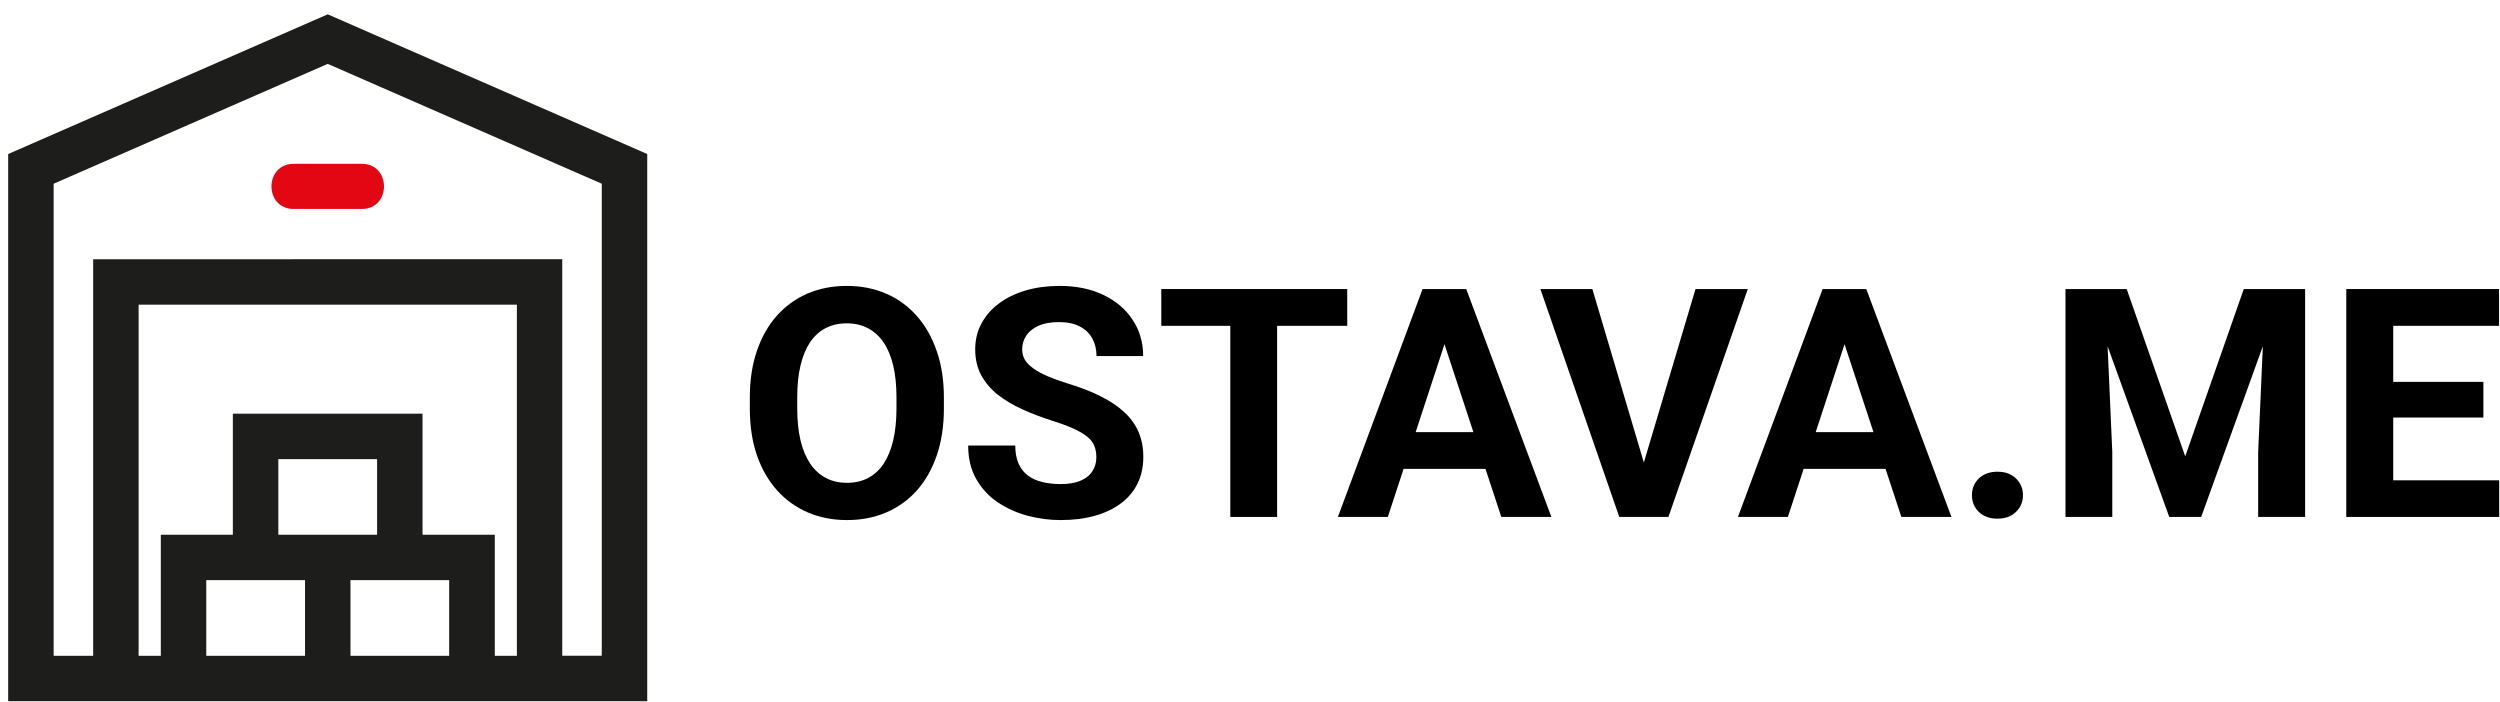
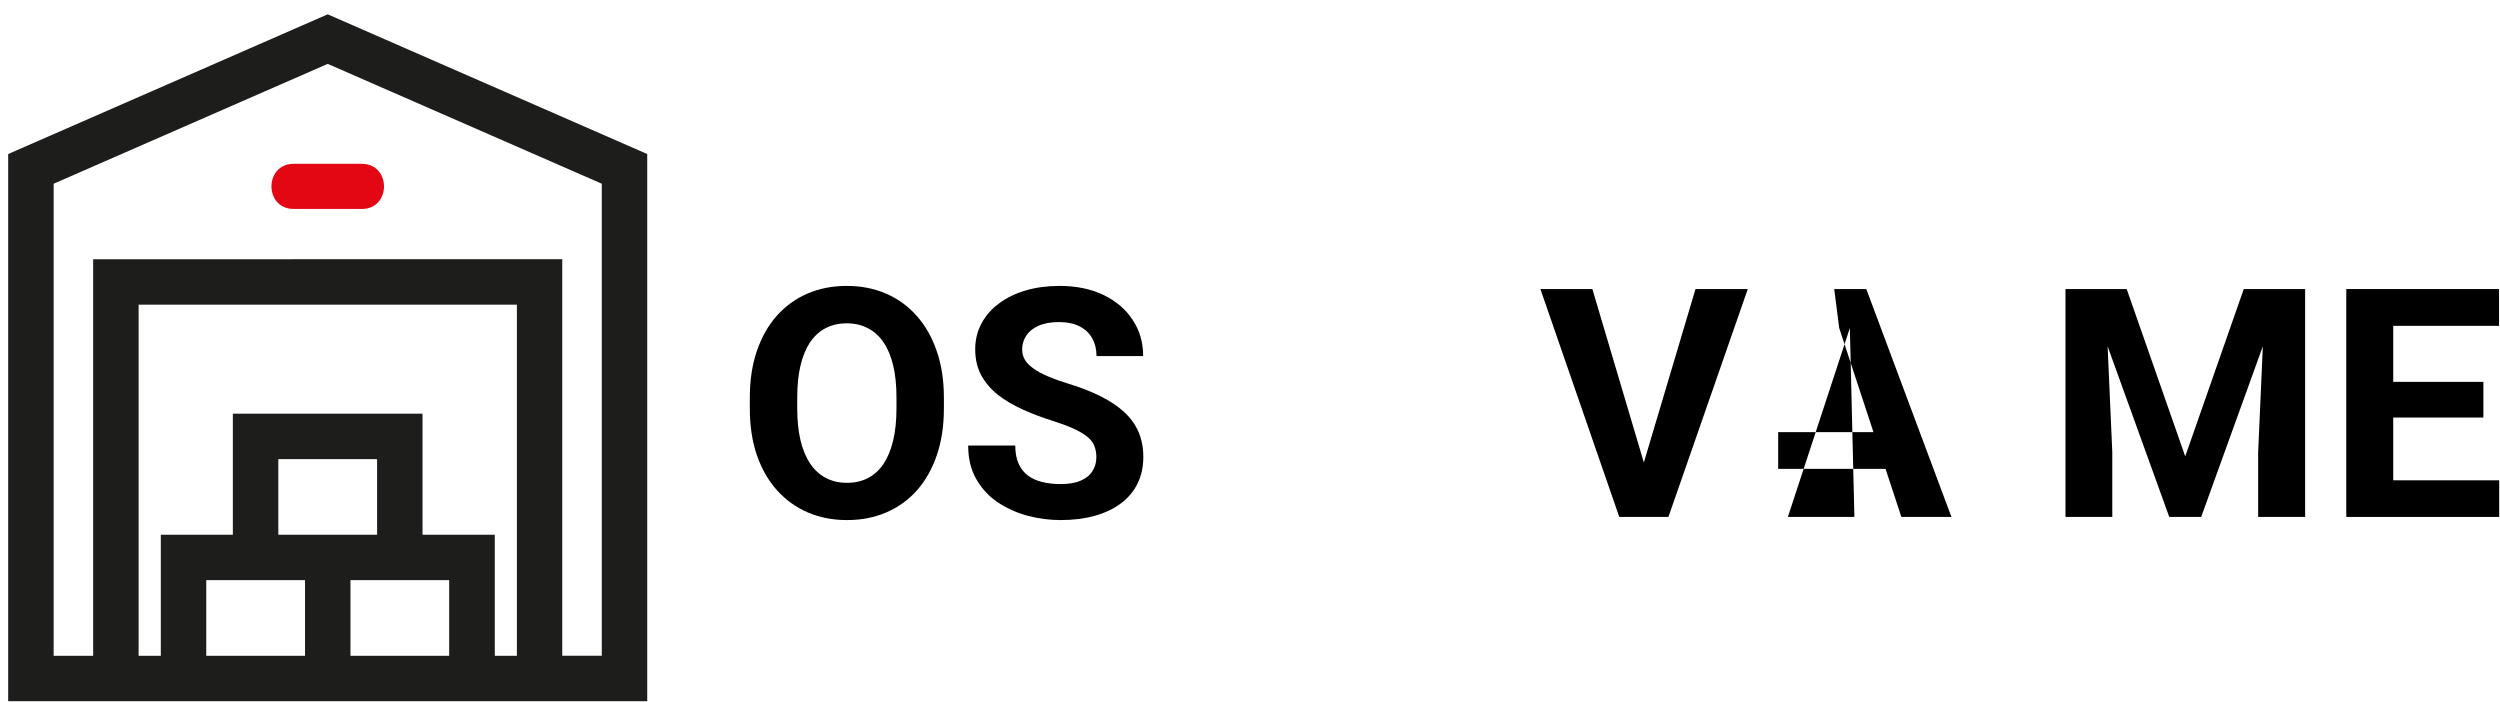
<svg xmlns="http://www.w3.org/2000/svg" width="178" height="50" viewBox="0 0 178 50" fill="none">
  <path d="M177.943 34.198V36.806H169.306V34.198H177.943ZM170.398 20.58V36.806H167.055V20.58H170.398ZM176.817 27.189V29.729H169.306V27.189H176.817ZM177.931 20.58V23.199H169.306V20.58H177.931Z" fill="black" />
  <path d="M148.589 20.58H151.42L155.588 32.493L159.756 20.58H162.586L156.724 36.806H154.451L148.589 20.58ZM147.062 20.58H149.882L150.395 32.192V36.806H147.062V20.58ZM161.294 20.58H164.124V36.806H160.781V32.192L161.294 20.58Z" fill="black" />
-   <path d="M140.402 35.258C140.402 34.782 140.566 34.385 140.893 34.065C141.227 33.746 141.669 33.586 142.219 33.586C142.769 33.586 143.207 33.746 143.534 34.065C143.868 34.385 144.035 34.782 144.035 35.258C144.035 35.733 143.868 36.13 143.534 36.45C143.207 36.769 142.769 36.929 142.219 36.929C141.669 36.929 141.227 36.769 140.893 36.45C140.566 36.13 140.402 35.733 140.402 35.258Z" fill="black" />
-   <path d="M131.71 23.355L127.297 36.806H123.742L129.771 20.58H132.033L131.71 23.355ZM135.377 36.806L130.952 23.355L130.596 20.58H132.88L138.943 36.806H135.377ZM135.176 30.766V33.385H126.606V30.766H135.176Z" fill="black" />
+   <path d="M131.71 23.355L127.297 36.806H123.742H132.033L131.71 23.355ZM135.377 36.806L130.952 23.355L130.596 20.58H132.88L138.943 36.806H135.377ZM135.176 30.766V33.385H126.606V30.766H135.176Z" fill="black" />
  <path d="M116.897 33.418L120.72 20.58H124.442L118.792 36.806H116.34L116.897 33.418ZM113.376 20.58L117.187 33.418L117.766 36.806H115.292L109.676 20.58H113.376Z" fill="black" />
-   <path d="M103.226 23.355L98.813 36.806H95.258L101.287 20.58H103.549L103.226 23.355ZM106.892 36.806L102.468 23.355L102.111 20.58H104.396L110.458 36.806H106.892ZM106.692 30.766V33.385H98.122V30.766H106.692Z" fill="black" />
-   <path d="M90.93 20.58V36.806H87.598V20.58H90.93ZM95.923 20.58V23.199H82.684V20.58H95.923Z" fill="black" />
  <path d="M78.061 32.56C78.061 32.27 78.016 32.011 77.927 31.78C77.845 31.542 77.689 31.327 77.459 31.134C77.228 30.933 76.905 30.736 76.489 30.543C76.073 30.35 75.535 30.149 74.873 29.941C74.138 29.704 73.439 29.436 72.778 29.139C72.124 28.842 71.545 28.496 71.04 28.103C70.542 27.701 70.148 27.237 69.859 26.71C69.576 26.182 69.435 25.569 69.435 24.871C69.435 24.195 69.584 23.582 69.881 23.032C70.178 22.475 70.594 21.999 71.129 21.606C71.664 21.204 72.295 20.896 73.023 20.681C73.759 20.465 74.565 20.357 75.442 20.357C76.638 20.357 77.682 20.573 78.573 21.004C79.465 21.435 80.156 22.025 80.646 22.776C81.144 23.526 81.393 24.384 81.393 25.35H78.072C78.072 24.875 77.972 24.459 77.771 24.102C77.578 23.738 77.281 23.452 76.879 23.244C76.486 23.036 75.988 22.932 75.386 22.932C74.807 22.932 74.324 23.021 73.937 23.199C73.551 23.37 73.261 23.604 73.068 23.901C72.875 24.191 72.778 24.518 72.778 24.882C72.778 25.157 72.845 25.406 72.979 25.629C73.12 25.852 73.328 26.059 73.603 26.253C73.878 26.446 74.216 26.628 74.617 26.799C75.018 26.97 75.483 27.137 76.01 27.3C76.894 27.568 77.671 27.869 78.339 28.203C79.015 28.537 79.58 28.912 80.033 29.328C80.486 29.744 80.828 30.216 81.058 30.744C81.289 31.271 81.404 31.869 81.404 32.538C81.404 33.244 81.266 33.875 80.992 34.432C80.717 34.99 80.319 35.462 79.799 35.848C79.279 36.234 78.659 36.528 77.938 36.728C77.217 36.929 76.411 37.029 75.52 37.029C74.717 37.029 73.926 36.925 73.146 36.717C72.366 36.502 71.656 36.178 71.017 35.748C70.386 35.317 69.881 34.767 69.502 34.098C69.123 33.429 68.934 32.638 68.934 31.724H72.288C72.288 32.23 72.366 32.657 72.522 33.006C72.678 33.355 72.897 33.638 73.18 33.853C73.469 34.068 73.811 34.224 74.205 34.321C74.606 34.418 75.044 34.466 75.52 34.466C76.099 34.466 76.575 34.384 76.946 34.221C77.325 34.057 77.604 33.831 77.782 33.541C77.968 33.251 78.061 32.924 78.061 32.56Z" fill="black" />
  <path d="M67.205 28.314V29.083C67.205 30.317 67.038 31.424 66.704 32.404C66.37 33.385 65.898 34.221 65.289 34.912C64.679 35.595 63.951 36.119 63.104 36.483C62.265 36.847 61.333 37.029 60.307 37.029C59.289 37.029 58.357 36.847 57.51 36.483C56.67 36.119 55.942 35.595 55.326 34.912C54.709 34.221 54.23 33.385 53.888 32.404C53.554 31.424 53.387 30.317 53.387 29.083V28.314C53.387 27.074 53.554 25.967 53.888 24.993C54.222 24.013 54.694 23.177 55.303 22.486C55.92 21.795 56.648 21.267 57.488 20.904C58.335 20.539 59.267 20.357 60.285 20.357C61.31 20.357 62.243 20.539 63.082 20.904C63.929 21.267 64.657 21.795 65.266 22.486C65.883 23.177 66.359 24.013 66.693 24.993C67.035 25.967 67.205 27.074 67.205 28.314ZM63.829 29.083V28.292C63.829 27.43 63.751 26.672 63.595 26.019C63.439 25.365 63.208 24.815 62.904 24.369C62.599 23.924 62.228 23.589 61.789 23.366C61.351 23.136 60.85 23.021 60.285 23.021C59.72 23.021 59.219 23.136 58.781 23.366C58.35 23.589 57.982 23.924 57.677 24.369C57.38 24.815 57.153 25.365 56.997 26.019C56.841 26.672 56.763 27.43 56.763 28.292V29.083C56.763 29.938 56.841 30.695 56.997 31.357C57.153 32.011 57.384 32.564 57.688 33.017C57.993 33.463 58.364 33.801 58.803 34.031C59.241 34.262 59.743 34.377 60.307 34.377C60.872 34.377 61.373 34.262 61.812 34.031C62.25 33.801 62.618 33.463 62.915 33.017C63.212 32.564 63.439 32.011 63.595 31.357C63.751 30.695 63.829 29.938 63.829 29.083Z" fill="black" />
  <g clip-path="url(#clip0_1392_3)">
    <path d="M20.911 11.664H25.758C27.869 11.664 27.869 14.878 25.758 14.878H20.911C18.8 14.878 18.8 11.664 20.911 11.664Z" fill="#E30613" />
    <path d="M27.849 31.692H18.817V39.072H27.849V31.692ZM23.954 47.691H32.98V40.303H23.954V47.691ZM13.686 47.691H22.718V40.303H13.686V47.691ZM1.582 48.927V11.621C8.832 8.447 16.082 5.278 23.333 2.111C30.583 5.278 37.834 8.447 45.083 11.621V48.927H1.582ZM37.796 20.694H8.87V47.691H12.45V39.072H17.579V30.454H29.085V39.072H34.23V47.691H37.802V20.691L37.796 20.694ZM39.032 19.457V47.689H43.846V12.427L23.333 3.456L2.82 12.427V47.691H7.633V19.458L39.032 19.457Z" fill="#1D1D1B" stroke="#1D1D1B" stroke-width="2" />
  </g>
  <defs>
    <clipPath id="clip0_1392_3">
      <rect width="46.438" height="50" fill="white" />
    </clipPath>
  </defs>
</svg>